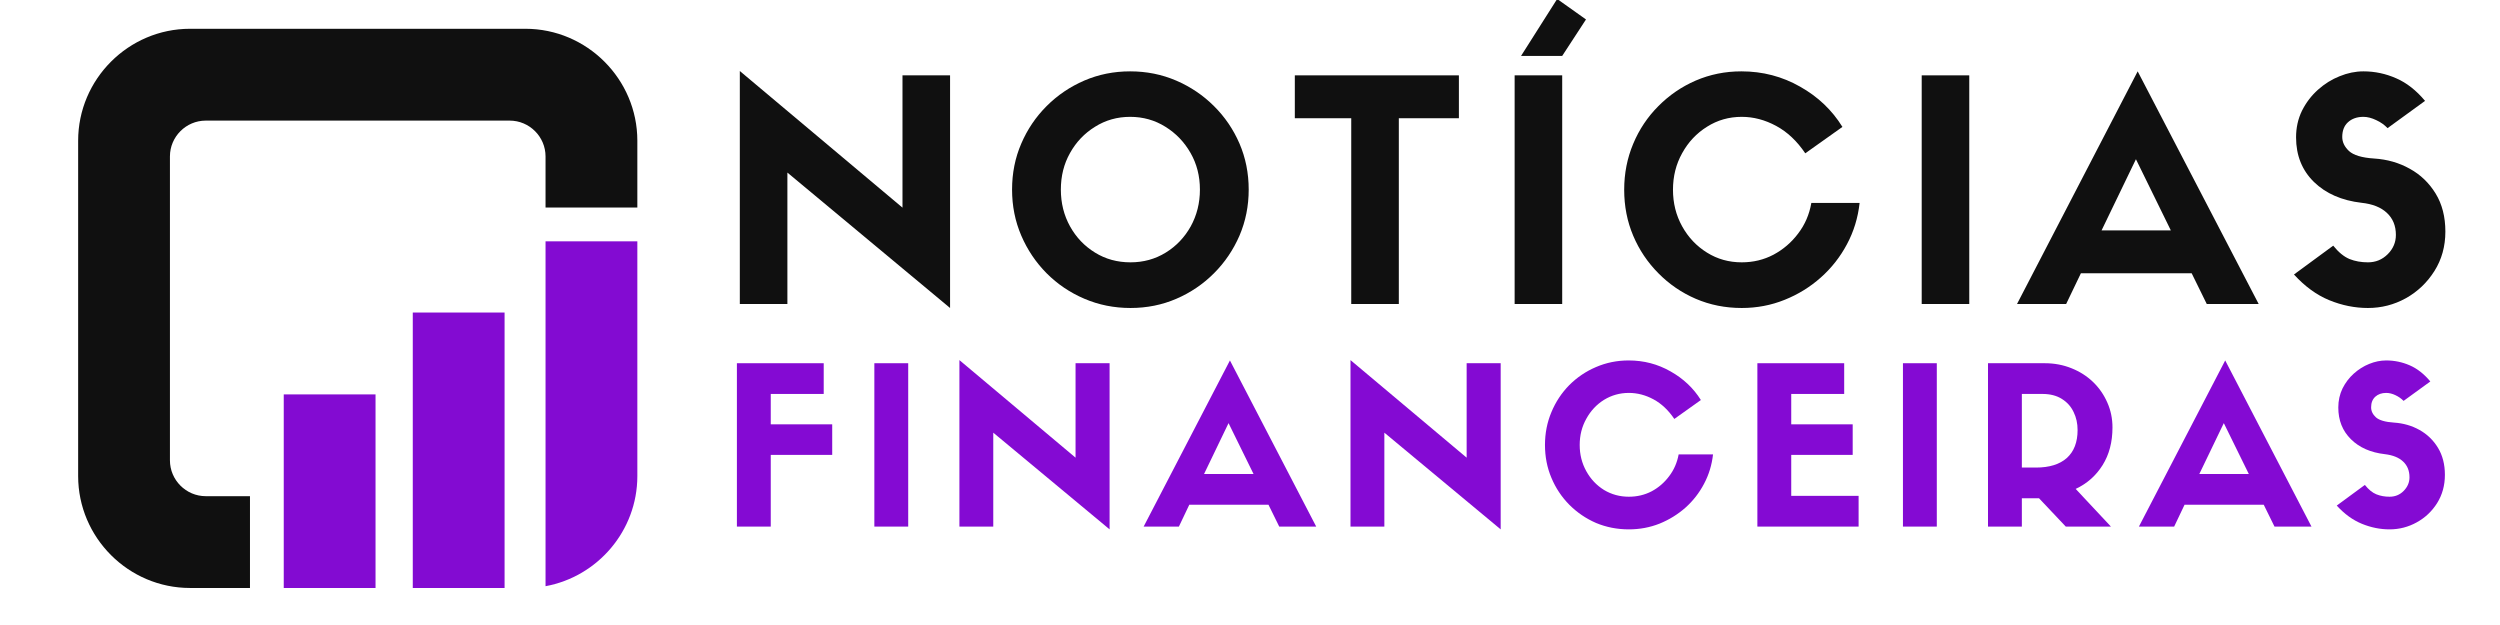
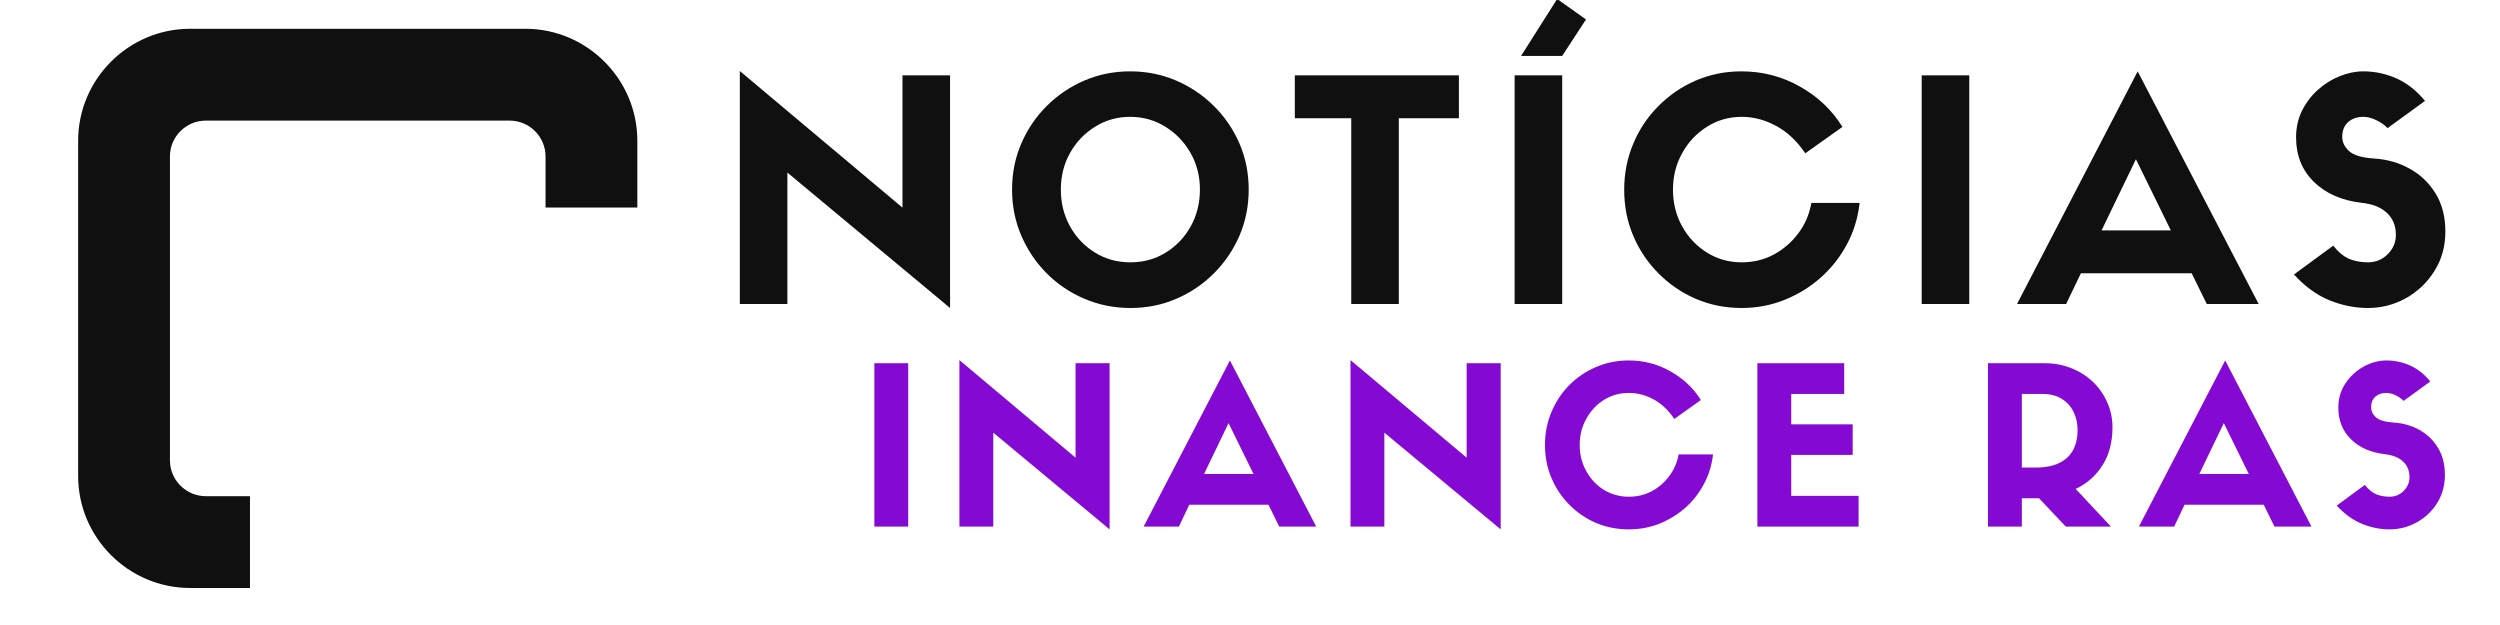
<svg xmlns="http://www.w3.org/2000/svg" width="300" zoomAndPan="magnify" viewBox="0 0 224.88 56.25" height="75" preserveAspectRatio="xMidYMid meet" version="1.0">
  <defs>
    <g />
    <clipPath id="0f51484d78">
-       <path d="M 6.973 2.59 L 57.301 2.59 L 57.301 52.918 L 6.973 52.918 Z M 6.973 2.59 " clip-rule="nonzero" />
+       <path d="M 6.973 2.59 L 57.301 2.59 L 57.301 52.918 L 6.973 52.918 M 6.973 2.59 " clip-rule="nonzero" />
    </clipPath>
    <clipPath id="841fce43be">
      <path d="M 25 21 L 57.301 21 L 57.301 52.918 L 25 52.918 Z M 25 21 " clip-rule="nonzero" />
    </clipPath>
  </defs>
  <g clip-path="url(#0f51484d78)">
    <path fill="#101010" d="M 17.043 2.59 L 47.227 2.59 C 52.766 2.59 57.301 7.125 57.301 12.664 L 57.301 18.68 L 49.039 18.68 L 49.039 14.078 C 49.039 12.305 47.586 10.855 45.812 10.855 L 18.457 10.855 C 16.684 10.855 15.234 12.305 15.234 14.078 L 15.234 41.43 C 15.234 43.203 16.684 44.656 18.457 44.656 L 22.438 44.656 L 22.438 52.918 L 17.043 52.918 C 11.504 52.918 6.973 48.387 6.973 42.844 L 6.973 12.664 C 6.973 7.125 11.504 2.59 17.043 2.59 " fill-opacity="1" fill-rule="evenodd" />
  </g>
  <g clip-path="url(#841fce43be)">
-     <path fill="#830bd2" d="M 37.09 28.129 L 45.352 28.129 L 45.352 52.918 L 37.09 52.918 Z M 57.301 21.719 L 57.301 42.848 C 57.301 47.77 53.723 51.898 49.039 52.758 L 49.039 21.719 Z M 25.477 35.496 L 33.738 35.496 L 33.738 52.918 L 25.477 52.918 Z M 25.477 35.496 " fill-opacity="1" fill-rule="evenodd" />
-   </g>
+     </g>
  <g fill="#101010" fill-opacity="1">
    <g transform="translate(64.555, 27.36)">
      <g>
        <path d="M 16.609 -8.672 L 16.609 -20.578 L 20.891 -20.578 L 20.891 0.359 L 6.25 -11.828 L 6.25 0 L 1.969 0 L 1.969 -20.969 Z M 16.609 -8.672 " />
      </g>
    </g>
  </g>
  <g fill="#101010" fill-opacity="1">
    <g transform="translate(89.917, 27.36)">
      <g>
        <path d="M 11.766 0.359 C 10.297 0.359 8.914 0.082 7.625 -0.469 C 6.332 -1.02 5.195 -1.785 4.219 -2.766 C 3.25 -3.742 2.488 -4.875 1.938 -6.156 C 1.383 -7.445 1.109 -8.828 1.109 -10.297 C 1.109 -11.773 1.383 -13.156 1.938 -14.438 C 2.488 -15.719 3.25 -16.844 4.219 -17.812 C 5.195 -18.789 6.328 -19.555 7.609 -20.109 C 8.891 -20.66 10.266 -20.938 11.734 -20.938 C 13.211 -20.938 14.594 -20.66 15.875 -20.109 C 17.164 -19.555 18.301 -18.789 19.281 -17.812 C 20.258 -16.844 21.023 -15.719 21.578 -14.438 C 22.129 -13.156 22.406 -11.773 22.406 -10.297 C 22.406 -8.828 22.129 -7.445 21.578 -6.156 C 21.023 -4.875 20.258 -3.742 19.281 -2.766 C 18.301 -1.785 17.172 -1.02 15.891 -0.469 C 14.617 0.082 13.242 0.359 11.766 0.359 Z M 11.734 -16.844 C 10.578 -16.844 9.523 -16.547 8.578 -15.953 C 7.629 -15.367 6.879 -14.582 6.328 -13.594 C 5.773 -12.613 5.5 -11.516 5.5 -10.297 C 5.5 -9.086 5.773 -7.984 6.328 -6.984 C 6.879 -5.992 7.629 -5.207 8.578 -4.625 C 9.523 -4.039 10.586 -3.75 11.766 -3.75 C 12.93 -3.75 13.988 -4.039 14.938 -4.625 C 15.883 -5.207 16.633 -5.992 17.188 -6.984 C 17.738 -7.984 18.016 -9.086 18.016 -10.297 C 18.016 -11.516 17.734 -12.613 17.172 -13.594 C 16.609 -14.582 15.852 -15.367 14.906 -15.953 C 13.957 -16.547 12.898 -16.844 11.734 -16.844 Z M 11.734 -16.844 " />
      </g>
    </g>
  </g>
  <g fill="#101010" fill-opacity="1">
    <g transform="translate(115.943, 27.36)">
      <g>
        <path d="M 9.891 0 L 5.609 0 L 5.609 -16.719 L 0.531 -16.719 L 0.531 -20.578 L 15.297 -20.578 L 15.297 -16.719 L 9.891 -16.719 Z M 9.891 0 " />
      </g>
    </g>
  </g>
  <g fill="#101010" fill-opacity="1">
    <g transform="translate(134.288, 27.36)">
      <g>
        <path d="M 5.797 -27.453 L 8.391 -25.609 L 6.25 -22.328 L 2.547 -22.328 Z M 6.25 -20.578 L 6.25 0 L 1.969 0 L 1.969 -20.578 Z M 6.25 -20.578 " />
      </g>
    </g>
  </g>
  <g fill="#101010" fill-opacity="1">
    <g transform="translate(145.008, 27.36)">
      <g>
        <path d="M 17.953 -9.094 L 22.297 -9.094 C 22.148 -7.758 21.77 -6.52 21.156 -5.375 C 20.551 -4.238 19.77 -3.242 18.812 -2.391 C 17.852 -1.535 16.766 -0.863 15.547 -0.375 C 14.336 0.113 13.051 0.359 11.688 0.359 C 10.207 0.359 8.828 0.082 7.547 -0.469 C 6.273 -1.02 5.156 -1.785 4.188 -2.766 C 3.219 -3.742 2.461 -4.867 1.922 -6.141 C 1.379 -7.422 1.109 -8.801 1.109 -10.281 C 1.109 -11.75 1.379 -13.129 1.922 -14.422 C 2.461 -15.711 3.219 -16.844 4.188 -17.812 C 5.156 -18.789 6.273 -19.555 7.547 -20.109 C 8.828 -20.66 10.195 -20.938 11.656 -20.938 C 13.57 -20.938 15.332 -20.477 16.938 -19.562 C 18.551 -18.656 19.82 -17.445 20.75 -15.938 L 17.406 -13.562 C 16.664 -14.664 15.789 -15.488 14.781 -16.031 C 13.781 -16.57 12.75 -16.844 11.688 -16.844 C 10.539 -16.844 9.5 -16.547 8.562 -15.953 C 7.625 -15.367 6.879 -14.578 6.328 -13.578 C 5.773 -12.586 5.5 -11.488 5.5 -10.281 C 5.5 -9.082 5.773 -7.984 6.328 -6.984 C 6.879 -5.992 7.625 -5.207 8.562 -4.625 C 9.5 -4.039 10.539 -3.75 11.688 -3.75 C 12.719 -3.75 13.672 -3.977 14.547 -4.438 C 15.422 -4.906 16.16 -5.539 16.766 -6.344 C 17.379 -7.145 17.773 -8.062 17.953 -9.094 Z M 17.953 -9.094 " />
      </g>
    </g>
  </g>
  <g fill="#101010" fill-opacity="1">
    <g transform="translate(170.924, 27.36)">
      <g>
        <path d="M 6.25 -20.578 L 6.25 0 L 1.969 0 L 1.969 -20.578 Z M 6.25 -20.578 " />
      </g>
    </g>
  </g>
  <g fill="#101010" fill-opacity="1">
    <g transform="translate(181.643, 27.36)">
      <g>
        <path d="M 16.906 0 L 15.547 -2.766 L 5.578 -2.766 L 4.25 0 L -0.172 0 L 10.688 -20.938 L 21.578 0 Z M 10.531 -13.031 L 7.438 -6.625 L 13.672 -6.625 Z M 10.531 -13.031 " />
      </g>
    </g>
  </g>
  <g fill="#101010" fill-opacity="1">
    <g transform="translate(205.57, 27.36)">
      <g>
        <path d="M 6.906 -9.109 C 5.125 -9.316 3.695 -9.941 2.625 -10.984 C 1.551 -12.035 1.016 -13.375 1.016 -15 C 1.016 -15.863 1.191 -16.66 1.547 -17.391 C 1.91 -18.117 2.391 -18.75 2.984 -19.281 C 3.578 -19.812 4.227 -20.219 4.938 -20.5 C 5.645 -20.789 6.359 -20.938 7.078 -20.938 C 8.109 -20.938 9.094 -20.727 10.031 -20.312 C 10.969 -19.906 11.832 -19.227 12.625 -18.281 L 9.25 -15.828 C 8.977 -16.117 8.641 -16.359 8.234 -16.547 C 7.828 -16.742 7.441 -16.844 7.078 -16.844 C 6.504 -16.844 6.039 -16.68 5.688 -16.359 C 5.344 -16.047 5.172 -15.602 5.172 -15.031 C 5.172 -14.57 5.375 -14.148 5.781 -13.766 C 6.195 -13.391 6.945 -13.164 8.031 -13.094 C 9.219 -13.02 10.289 -12.711 11.25 -12.172 C 12.219 -11.641 12.992 -10.895 13.578 -9.938 C 14.16 -8.988 14.453 -7.848 14.453 -6.516 C 14.453 -5.191 14.125 -4.008 13.469 -2.969 C 12.812 -1.926 11.953 -1.109 10.891 -0.516 C 9.836 0.066 8.703 0.359 7.484 0.359 C 6.305 0.359 5.145 0.125 4 -0.344 C 2.863 -0.812 1.805 -1.582 0.828 -2.656 L 4.359 -5.25 C 4.836 -4.656 5.328 -4.254 5.828 -4.047 C 6.328 -3.848 6.879 -3.75 7.484 -3.75 C 8.18 -3.75 8.773 -3.992 9.266 -4.484 C 9.754 -4.973 10 -5.551 10 -6.219 C 10 -7.039 9.727 -7.703 9.188 -8.203 C 8.656 -8.703 7.895 -9.004 6.906 -9.109 Z M 6.906 -9.109 " />
      </g>
    </g>
  </g>
  <g fill="#840ad3" fill-opacity="1">
    <g transform="translate(64.855, 47.393)">
      <g>
-         <path d="M 4.453 0 L 1.406 0 L 1.406 -14.703 L 9.219 -14.703 L 9.219 -11.938 L 4.453 -11.938 L 4.453 -9.203 L 9.984 -9.203 L 9.984 -6.453 L 4.453 -6.453 Z M 4.453 0 " />
-       </g>
+         </g>
    </g>
  </g>
  <g fill="#840ad3" fill-opacity="1">
    <g transform="translate(77.226, 47.393)">
      <g>
        <path d="M 4.453 -14.703 L 4.453 0 L 1.406 0 L 1.406 -14.703 Z M 4.453 -14.703 " />
      </g>
    </g>
  </g>
  <g fill="#840ad3" fill-opacity="1">
    <g transform="translate(84.881, 47.393)">
      <g>
        <path d="M 11.859 -6.203 L 11.859 -14.703 L 14.922 -14.703 L 14.922 0.25 L 4.453 -8.453 L 4.453 0 L 1.406 0 L 1.406 -14.984 Z M 11.859 -6.203 " />
      </g>
    </g>
  </g>
  <g fill="#840ad3" fill-opacity="1">
    <g transform="translate(102.993, 47.393)">
      <g>
        <path d="M 12.078 0 L 11.109 -1.969 L 3.984 -1.969 L 3.047 0 L -0.125 0 L 7.641 -14.953 L 15.406 0 Z M 7.516 -9.312 L 5.312 -4.734 L 9.766 -4.734 Z M 7.516 -9.312 " />
      </g>
    </g>
  </g>
  <g fill="#840ad3" fill-opacity="1">
    <g transform="translate(120.079, 47.393)">
      <g>
        <path d="M 11.859 -6.203 L 11.859 -14.703 L 14.922 -14.703 L 14.922 0.25 L 4.453 -8.453 L 4.453 0 L 1.406 0 L 1.406 -14.984 Z M 11.859 -6.203 " />
      </g>
    </g>
  </g>
  <g fill="#840ad3" fill-opacity="1">
    <g transform="translate(138.191, 47.393)">
      <g>
        <path d="M 12.828 -6.5 L 15.922 -6.5 C 15.816 -5.551 15.547 -4.664 15.109 -3.844 C 14.68 -3.031 14.125 -2.316 13.438 -1.703 C 12.75 -1.098 11.973 -0.617 11.109 -0.266 C 10.242 0.078 9.32 0.25 8.344 0.25 C 7.289 0.25 6.305 0.055 5.391 -0.328 C 4.484 -0.723 3.68 -1.27 2.984 -1.969 C 2.297 -2.664 1.758 -3.473 1.375 -4.391 C 0.988 -5.305 0.797 -6.289 0.797 -7.344 C 0.797 -8.395 0.988 -9.379 1.375 -10.297 C 1.758 -11.223 2.297 -12.035 2.984 -12.734 C 3.68 -13.43 4.484 -13.973 5.391 -14.359 C 6.305 -14.754 7.285 -14.953 8.328 -14.953 C 9.691 -14.953 10.945 -14.625 12.094 -13.969 C 13.25 -13.32 14.16 -12.461 14.828 -11.391 L 12.438 -9.688 C 11.906 -10.477 11.281 -11.066 10.562 -11.453 C 9.852 -11.836 9.113 -12.031 8.344 -12.031 C 7.531 -12.031 6.785 -11.82 6.109 -11.406 C 5.441 -10.988 4.91 -10.422 4.516 -9.703 C 4.117 -8.992 3.922 -8.207 3.922 -7.344 C 3.922 -6.488 4.117 -5.703 4.516 -4.984 C 4.91 -4.273 5.441 -3.711 6.109 -3.297 C 6.785 -2.891 7.531 -2.688 8.344 -2.688 C 9.082 -2.688 9.766 -2.848 10.391 -3.172 C 11.016 -3.504 11.539 -3.957 11.969 -4.531 C 12.406 -5.102 12.691 -5.758 12.828 -6.5 Z M 12.828 -6.5 " />
      </g>
    </g>
  </g>
  <g fill="#840ad3" fill-opacity="1">
    <g transform="translate(156.698, 47.393)">
      <g>
        <path d="M 10.516 0 L 1.406 0 L 1.406 -14.703 L 9.219 -14.703 L 9.219 -11.938 L 4.453 -11.938 L 4.453 -9.203 L 9.984 -9.203 L 9.984 -6.453 L 4.453 -6.453 L 4.453 -2.766 L 10.516 -2.766 Z M 10.516 0 " />
      </g>
    </g>
  </g>
  <g fill="#840ad3" fill-opacity="1">
    <g transform="translate(169.799, 47.393)">
      <g>
-         <path d="M 4.453 -14.703 L 4.453 0 L 1.406 0 L 1.406 -14.703 Z M 4.453 -14.703 " />
-       </g>
+         </g>
    </g>
  </g>
  <g fill="#840ad3" fill-opacity="1">
    <g transform="translate(177.454, 47.393)">
      <g>
        <path d="M 6 -2.547 L 4.453 -2.547 L 4.453 0 L 1.406 0 L 1.406 -14.703 L 6.516 -14.703 C 7.379 -14.703 8.18 -14.551 8.922 -14.25 C 9.66 -13.957 10.305 -13.547 10.859 -13.016 C 11.41 -12.484 11.836 -11.867 12.141 -11.172 C 12.453 -10.473 12.609 -9.723 12.609 -8.922 C 12.609 -7.609 12.312 -6.477 11.719 -5.531 C 11.125 -4.582 10.316 -3.867 9.297 -3.391 L 12.469 0 L 8.406 0 Z M 4.453 -5.312 L 5.719 -5.312 C 6.926 -5.312 7.852 -5.598 8.5 -6.172 C 9.145 -6.754 9.469 -7.594 9.469 -8.688 C 9.469 -9.289 9.348 -9.832 9.109 -10.312 C 8.879 -10.801 8.531 -11.191 8.062 -11.484 C 7.594 -11.785 7.008 -11.938 6.312 -11.938 L 4.453 -11.938 Z M 4.453 -5.312 " />
      </g>
    </g>
  </g>
  <g fill="#840ad3" fill-opacity="1">
    <g transform="translate(192.567, 47.393)">
      <g>
        <path d="M 12.078 0 L 11.109 -1.969 L 3.984 -1.969 L 3.047 0 L -0.125 0 L 7.641 -14.953 L 15.406 0 Z M 7.516 -9.312 L 5.312 -4.734 L 9.766 -4.734 Z M 7.516 -9.312 " />
      </g>
    </g>
  </g>
  <g fill="#840ad3" fill-opacity="1">
    <g transform="translate(209.653, 47.393)">
      <g>
        <path d="M 4.938 -6.516 C 3.656 -6.66 2.633 -7.109 1.875 -7.859 C 1.113 -8.609 0.734 -9.562 0.734 -10.719 C 0.734 -11.332 0.859 -11.898 1.109 -12.422 C 1.367 -12.941 1.707 -13.391 2.125 -13.766 C 2.551 -14.148 3.016 -14.441 3.516 -14.641 C 4.023 -14.848 4.535 -14.953 5.047 -14.953 C 5.785 -14.953 6.488 -14.805 7.156 -14.516 C 7.832 -14.223 8.453 -13.738 9.016 -13.062 L 6.609 -11.312 C 6.41 -11.52 6.164 -11.691 5.875 -11.828 C 5.594 -11.961 5.316 -12.031 5.047 -12.031 C 4.641 -12.031 4.312 -11.914 4.062 -11.688 C 3.812 -11.457 3.688 -11.141 3.688 -10.734 C 3.688 -10.398 3.832 -10.098 4.125 -9.828 C 4.426 -9.566 4.969 -9.41 5.75 -9.359 C 6.582 -9.305 7.344 -9.086 8.031 -8.703 C 8.727 -8.316 9.285 -7.781 9.703 -7.094 C 10.117 -6.414 10.328 -5.602 10.328 -4.656 C 10.328 -3.707 10.094 -2.859 9.625 -2.109 C 9.156 -1.367 8.539 -0.789 7.781 -0.375 C 7.031 0.039 6.219 0.25 5.344 0.25 C 4.5 0.25 3.672 0.082 2.859 -0.25 C 2.047 -0.582 1.289 -1.129 0.594 -1.891 L 3.125 -3.75 C 3.457 -3.332 3.801 -3.051 4.156 -2.906 C 4.52 -2.758 4.914 -2.688 5.344 -2.688 C 5.844 -2.688 6.266 -2.859 6.609 -3.203 C 6.961 -3.555 7.141 -3.969 7.141 -4.438 C 7.141 -5.031 6.945 -5.504 6.562 -5.859 C 6.188 -6.211 5.645 -6.43 4.938 -6.516 Z M 4.938 -6.516 " />
      </g>
    </g>
  </g>
</svg>